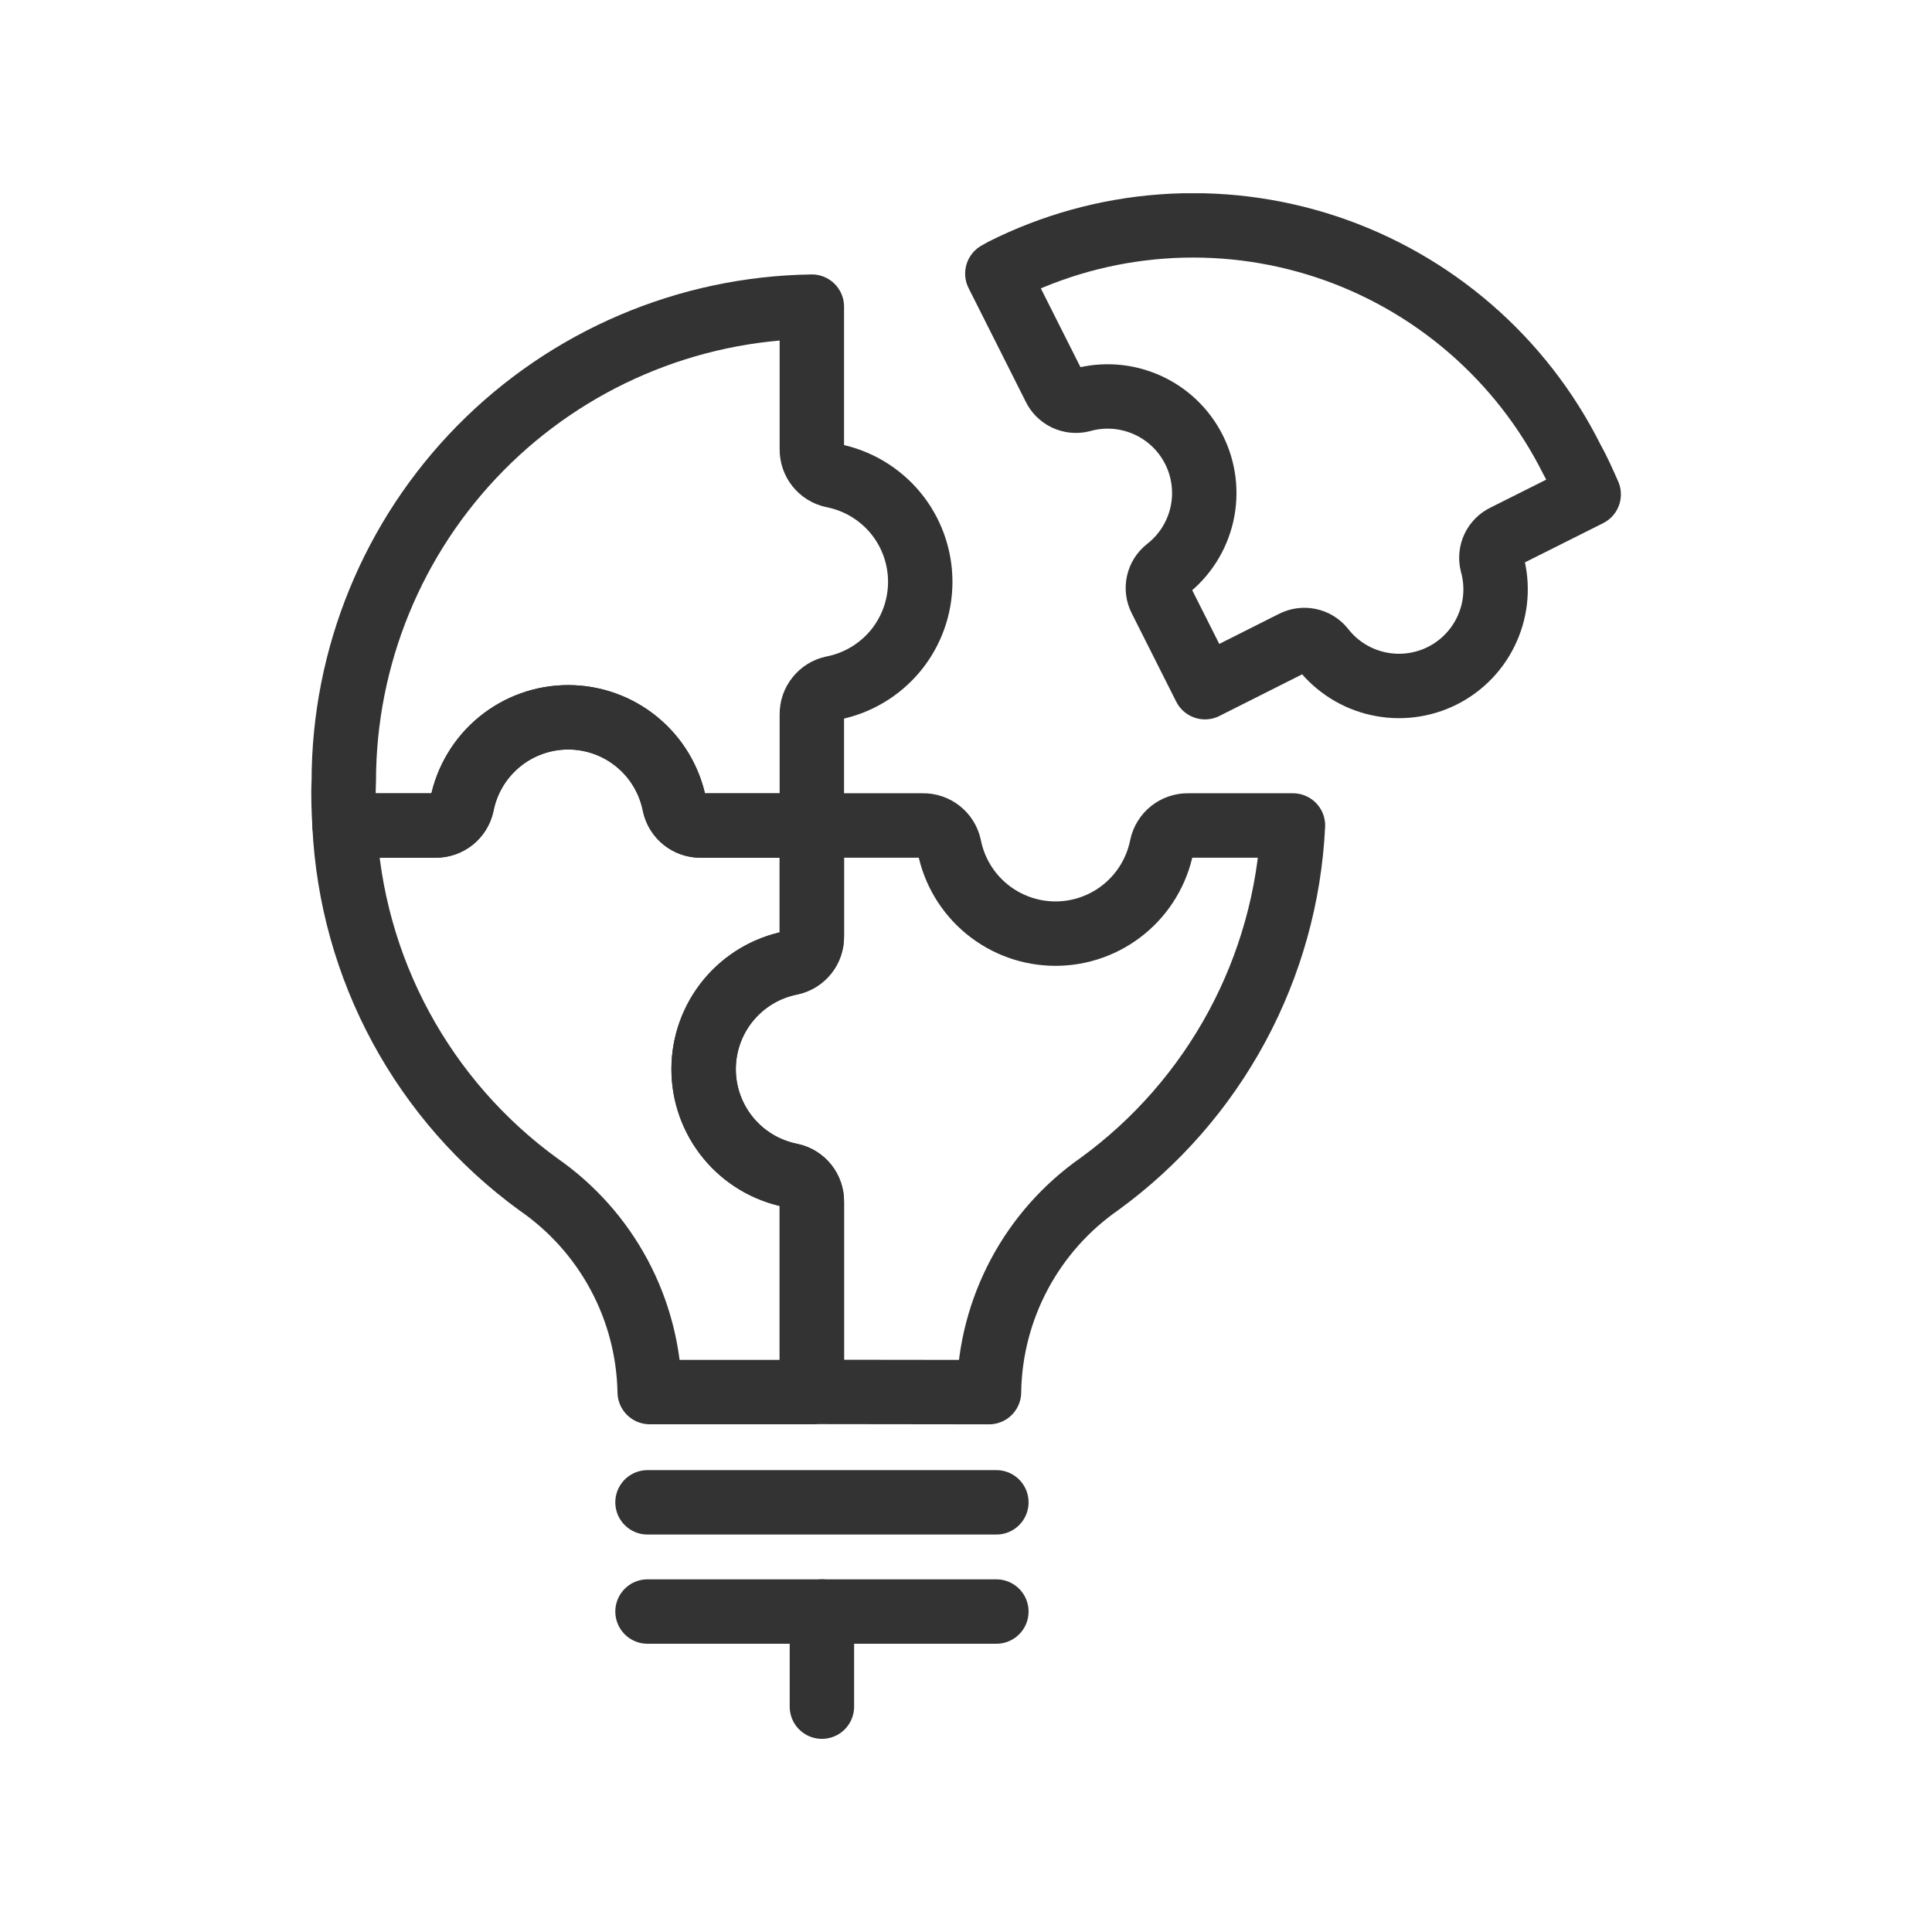
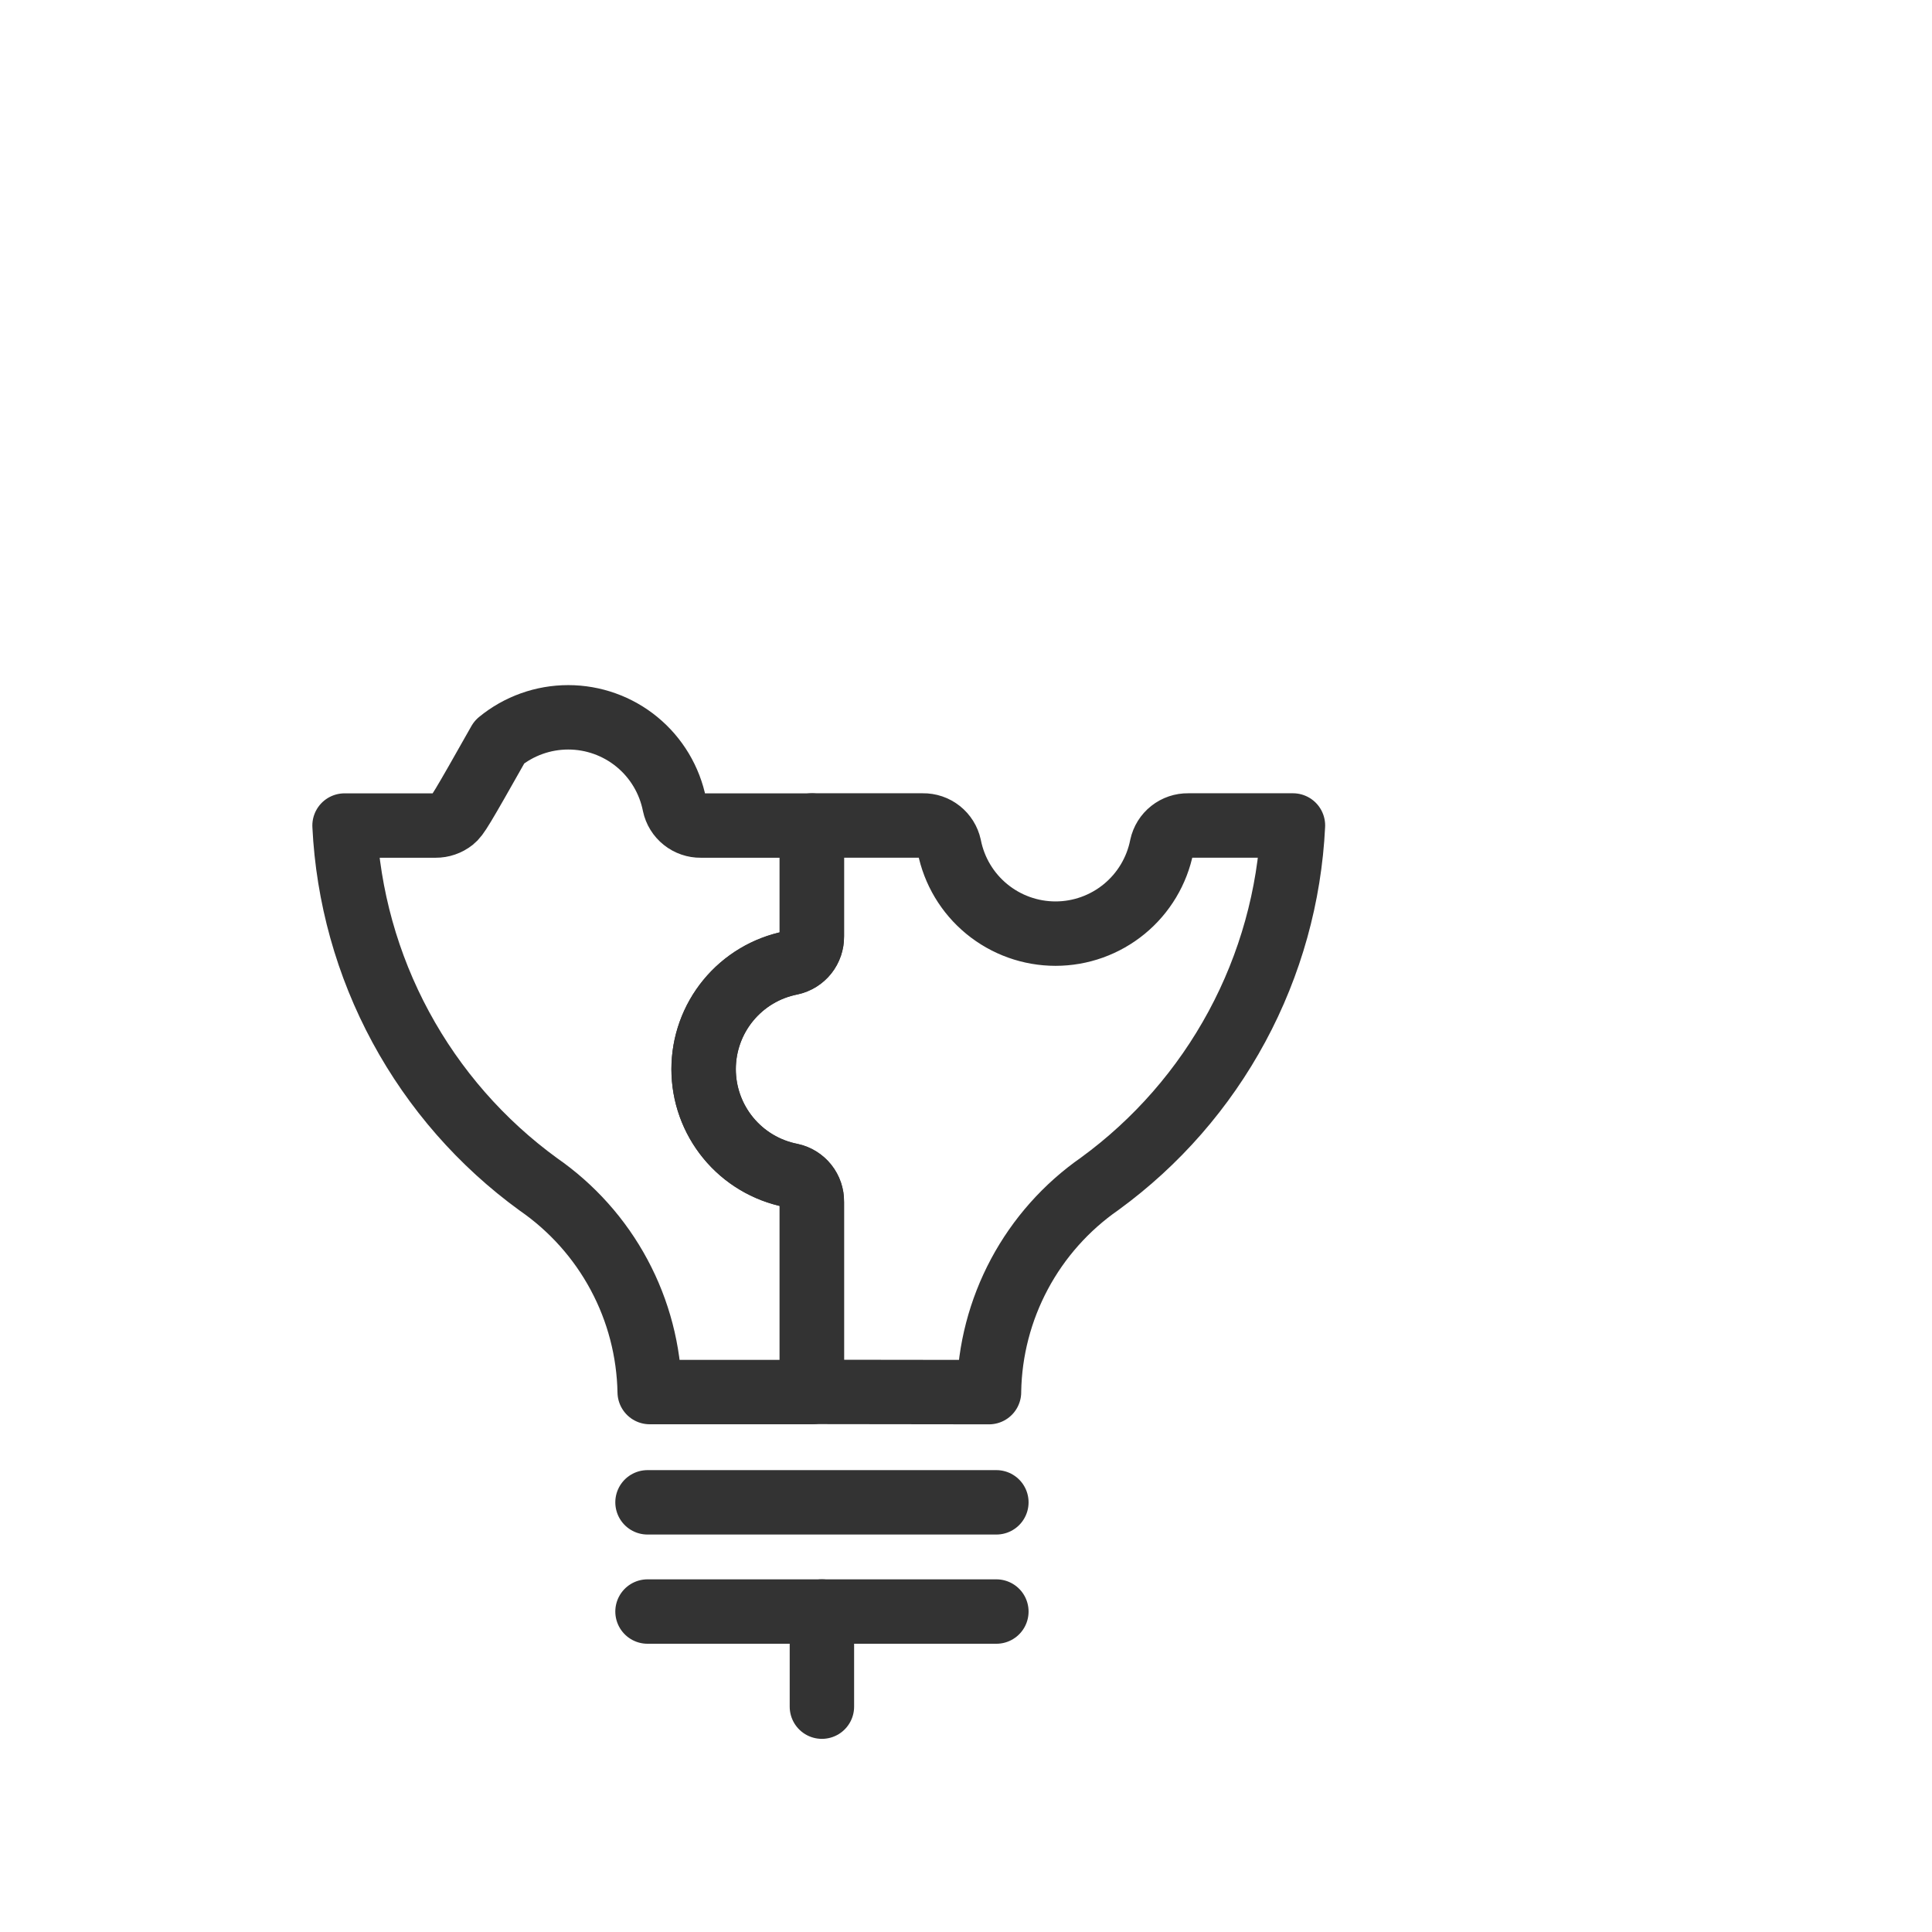
<svg xmlns="http://www.w3.org/2000/svg" width="53" height="53" viewBox="0 0 53 53" fill="none">
  <g clip-path="url(#clip0_5600_10106)">
-     <path d="M27.509 7.421C27.457 7.447 27.412 7.479 27.36 7.506L28.927 10.62C28.991 10.757 29.101 10.866 29.237 10.931C29.373 10.995 29.527 11.01 29.673 10.974C30.265 10.808 30.895 10.854 31.457 11.102C32.019 11.35 32.478 11.786 32.754 12.335C33.03 12.884 33.107 13.511 32.971 14.111C32.835 14.71 32.496 15.243 32.01 15.62C31.893 15.713 31.811 15.844 31.779 15.99C31.746 16.137 31.766 16.29 31.834 16.424L33.056 18.851L35.482 17.63C35.615 17.561 35.767 17.54 35.914 17.57C36.061 17.6 36.193 17.68 36.287 17.797C36.664 18.28 37.197 18.619 37.796 18.753C38.394 18.888 39.02 18.811 39.569 18.536C40.117 18.26 40.552 17.803 40.8 17.242C41.049 16.682 41.096 16.052 40.932 15.461C40.895 15.315 40.91 15.16 40.974 15.024C41.039 14.888 41.149 14.778 41.285 14.714L43.582 13.562C43.437 13.233 43.292 12.905 43.114 12.587C42.429 11.222 41.481 10.007 40.326 9.009C39.171 8.011 37.831 7.25 36.382 6.77C34.932 6.291 33.403 6.101 31.88 6.213C30.358 6.324 28.872 6.735 27.509 7.421Z" stroke="#333333" stroke-width="1.767" stroke-linecap="round" stroke-linejoin="round" />
    <path d="M27.131 38.19V38.161C27.151 37.041 27.438 35.941 27.966 34.952C28.494 33.964 29.249 33.114 30.169 32.474C31.731 31.335 33.017 29.861 33.934 28.16C34.851 26.46 35.376 24.575 35.469 22.645H32.593C32.425 22.642 32.261 22.698 32.13 22.802C31.998 22.906 31.907 23.053 31.871 23.217C31.737 23.892 31.373 24.5 30.842 24.936C30.31 25.373 29.644 25.612 28.956 25.612C28.268 25.612 27.601 25.373 27.069 24.936C26.538 24.5 26.174 23.892 26.041 23.217C26.005 23.053 25.913 22.907 25.781 22.802C25.65 22.698 25.486 22.642 25.318 22.645H22.271V25.69C22.273 25.858 22.217 26.022 22.112 26.154C22.008 26.286 21.861 26.377 21.696 26.413C21.021 26.547 20.414 26.91 19.977 27.442C19.541 27.973 19.302 28.64 19.302 29.328C19.302 30.016 19.541 30.683 19.977 31.214C20.414 31.746 21.021 32.109 21.696 32.243C21.861 32.278 22.008 32.369 22.113 32.501C22.217 32.632 22.273 32.796 22.271 32.964V38.184L27.131 38.19Z" stroke="#333333" stroke-width="1.767" stroke-linecap="round" stroke-linejoin="round" />
-     <path d="M22.271 32.967C22.274 32.799 22.218 32.636 22.113 32.504C22.008 32.373 21.861 32.282 21.697 32.247C21.022 32.113 20.414 31.75 19.978 31.218C19.541 30.686 19.302 30.02 19.302 29.332C19.302 28.644 19.541 27.977 19.978 27.445C20.414 26.914 21.022 26.55 21.697 26.417C21.861 26.381 22.008 26.289 22.113 26.158C22.217 26.026 22.273 25.862 22.271 25.694V22.647H19.224C19.056 22.649 18.892 22.593 18.761 22.488C18.629 22.383 18.538 22.237 18.503 22.072C18.369 21.398 18.006 20.79 17.474 20.353C16.942 19.916 16.276 19.678 15.588 19.678C14.9 19.678 14.233 19.916 13.701 20.353C13.17 20.79 12.806 21.398 12.673 22.072C12.637 22.237 12.545 22.383 12.414 22.488C12.282 22.592 12.118 22.648 11.95 22.647H9.452C9.546 24.581 10.072 26.47 10.993 28.174C11.914 29.878 13.205 31.354 14.772 32.492C15.695 33.132 16.454 33.982 16.984 34.972C17.515 35.962 17.802 37.065 17.823 38.188H22.271V32.967Z" stroke="#333333" stroke-width="1.767" stroke-linecap="round" stroke-linejoin="round" />
-     <path d="M22.843 13.046C22.679 13.01 22.533 12.918 22.429 12.787C22.324 12.655 22.269 12.491 22.271 12.323V8.412C18.849 8.461 15.585 9.854 13.182 12.29C10.779 14.727 9.432 18.011 9.431 21.432C9.411 21.842 9.431 22.243 9.452 22.646H11.948C12.116 22.648 12.28 22.592 12.412 22.487C12.543 22.383 12.635 22.236 12.671 22.072C12.805 21.397 13.168 20.79 13.7 20.353C14.231 19.916 14.898 19.677 15.586 19.677C16.274 19.677 16.941 19.916 17.472 20.353C18.004 20.79 18.367 21.397 18.501 22.072C18.536 22.236 18.628 22.383 18.759 22.488C18.89 22.592 19.054 22.648 19.222 22.646H22.271V19.599C22.269 19.431 22.324 19.267 22.429 19.136C22.533 19.004 22.679 18.912 22.843 18.876C23.52 18.744 24.129 18.381 24.568 17.85C25.006 17.318 25.245 16.65 25.245 15.961C25.245 15.272 25.006 14.604 24.568 14.072C24.129 13.541 23.52 13.178 22.843 13.046Z" stroke="#333333" stroke-width="1.767" stroke-linecap="round" stroke-linejoin="round" />
+     <path d="M22.271 32.967C22.274 32.799 22.218 32.636 22.113 32.504C22.008 32.373 21.861 32.282 21.697 32.247C21.022 32.113 20.414 31.75 19.978 31.218C19.541 30.686 19.302 30.02 19.302 29.332C19.302 28.644 19.541 27.977 19.978 27.445C20.414 26.914 21.022 26.55 21.697 26.417C21.861 26.381 22.008 26.289 22.113 26.158C22.217 26.026 22.273 25.862 22.271 25.694V22.647H19.224C19.056 22.649 18.892 22.593 18.761 22.488C18.629 22.383 18.538 22.237 18.503 22.072C18.369 21.398 18.006 20.79 17.474 20.353C16.942 19.916 16.276 19.678 15.588 19.678C14.9 19.678 14.233 19.916 13.701 20.353C12.637 22.237 12.545 22.383 12.414 22.488C12.282 22.592 12.118 22.648 11.95 22.647H9.452C9.546 24.581 10.072 26.47 10.993 28.174C11.914 29.878 13.205 31.354 14.772 32.492C15.695 33.132 16.454 33.982 16.984 34.972C17.515 35.962 17.802 37.065 17.823 38.188H22.271V32.967Z" stroke="#333333" stroke-width="1.767" stroke-linecap="round" stroke-linejoin="round" />
    <path d="M17.763 44.209H27.333" stroke="#333333" stroke-width="1.767" stroke-linecap="round" stroke-linejoin="round" />
    <path d="M17.763 41.213H27.333" stroke="#333333" stroke-width="1.767" stroke-linecap="round" stroke-linejoin="round" />
    <path d="M22.547 44.209V46.818" stroke="#333333" stroke-width="1.767" stroke-linecap="round" stroke-linejoin="round" />
  </g>
  <defs>
    <clipPath id="clip0_5600_10106">
      <rect width="42.4" height="42.4" fill="white" transform="translate(5.3 5.301)" />
    </clipPath>
  </defs>
</svg>